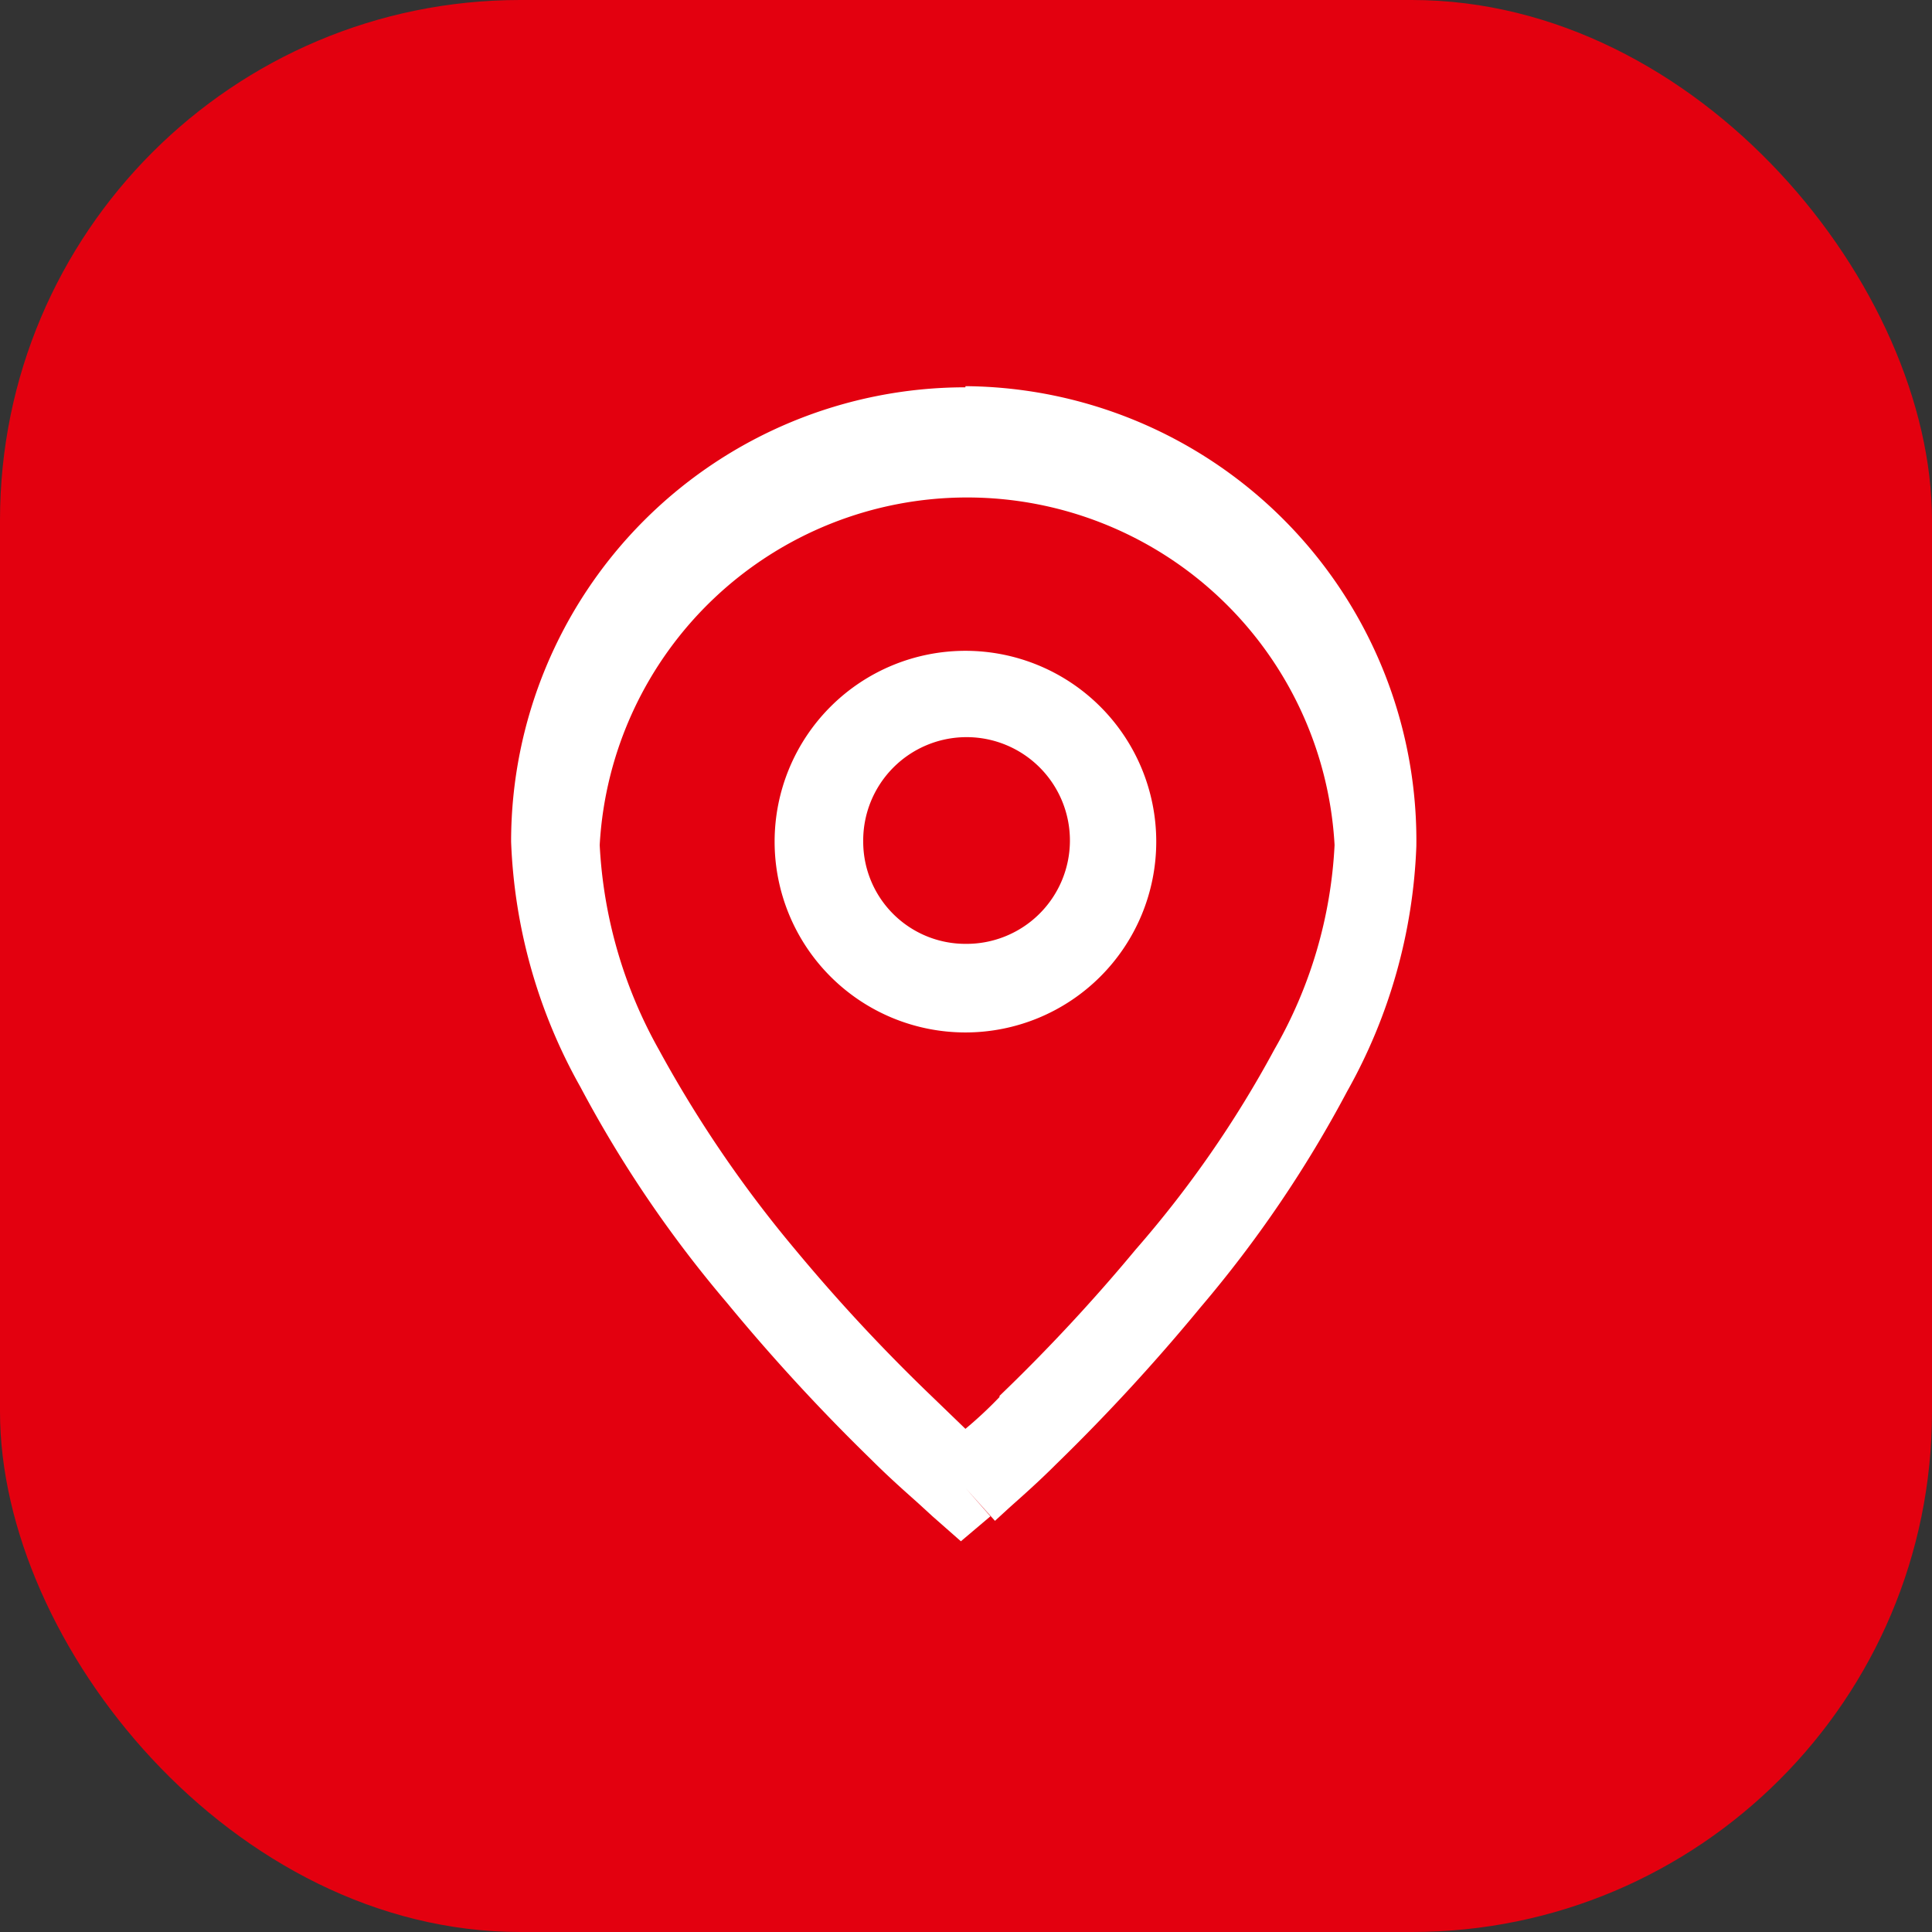
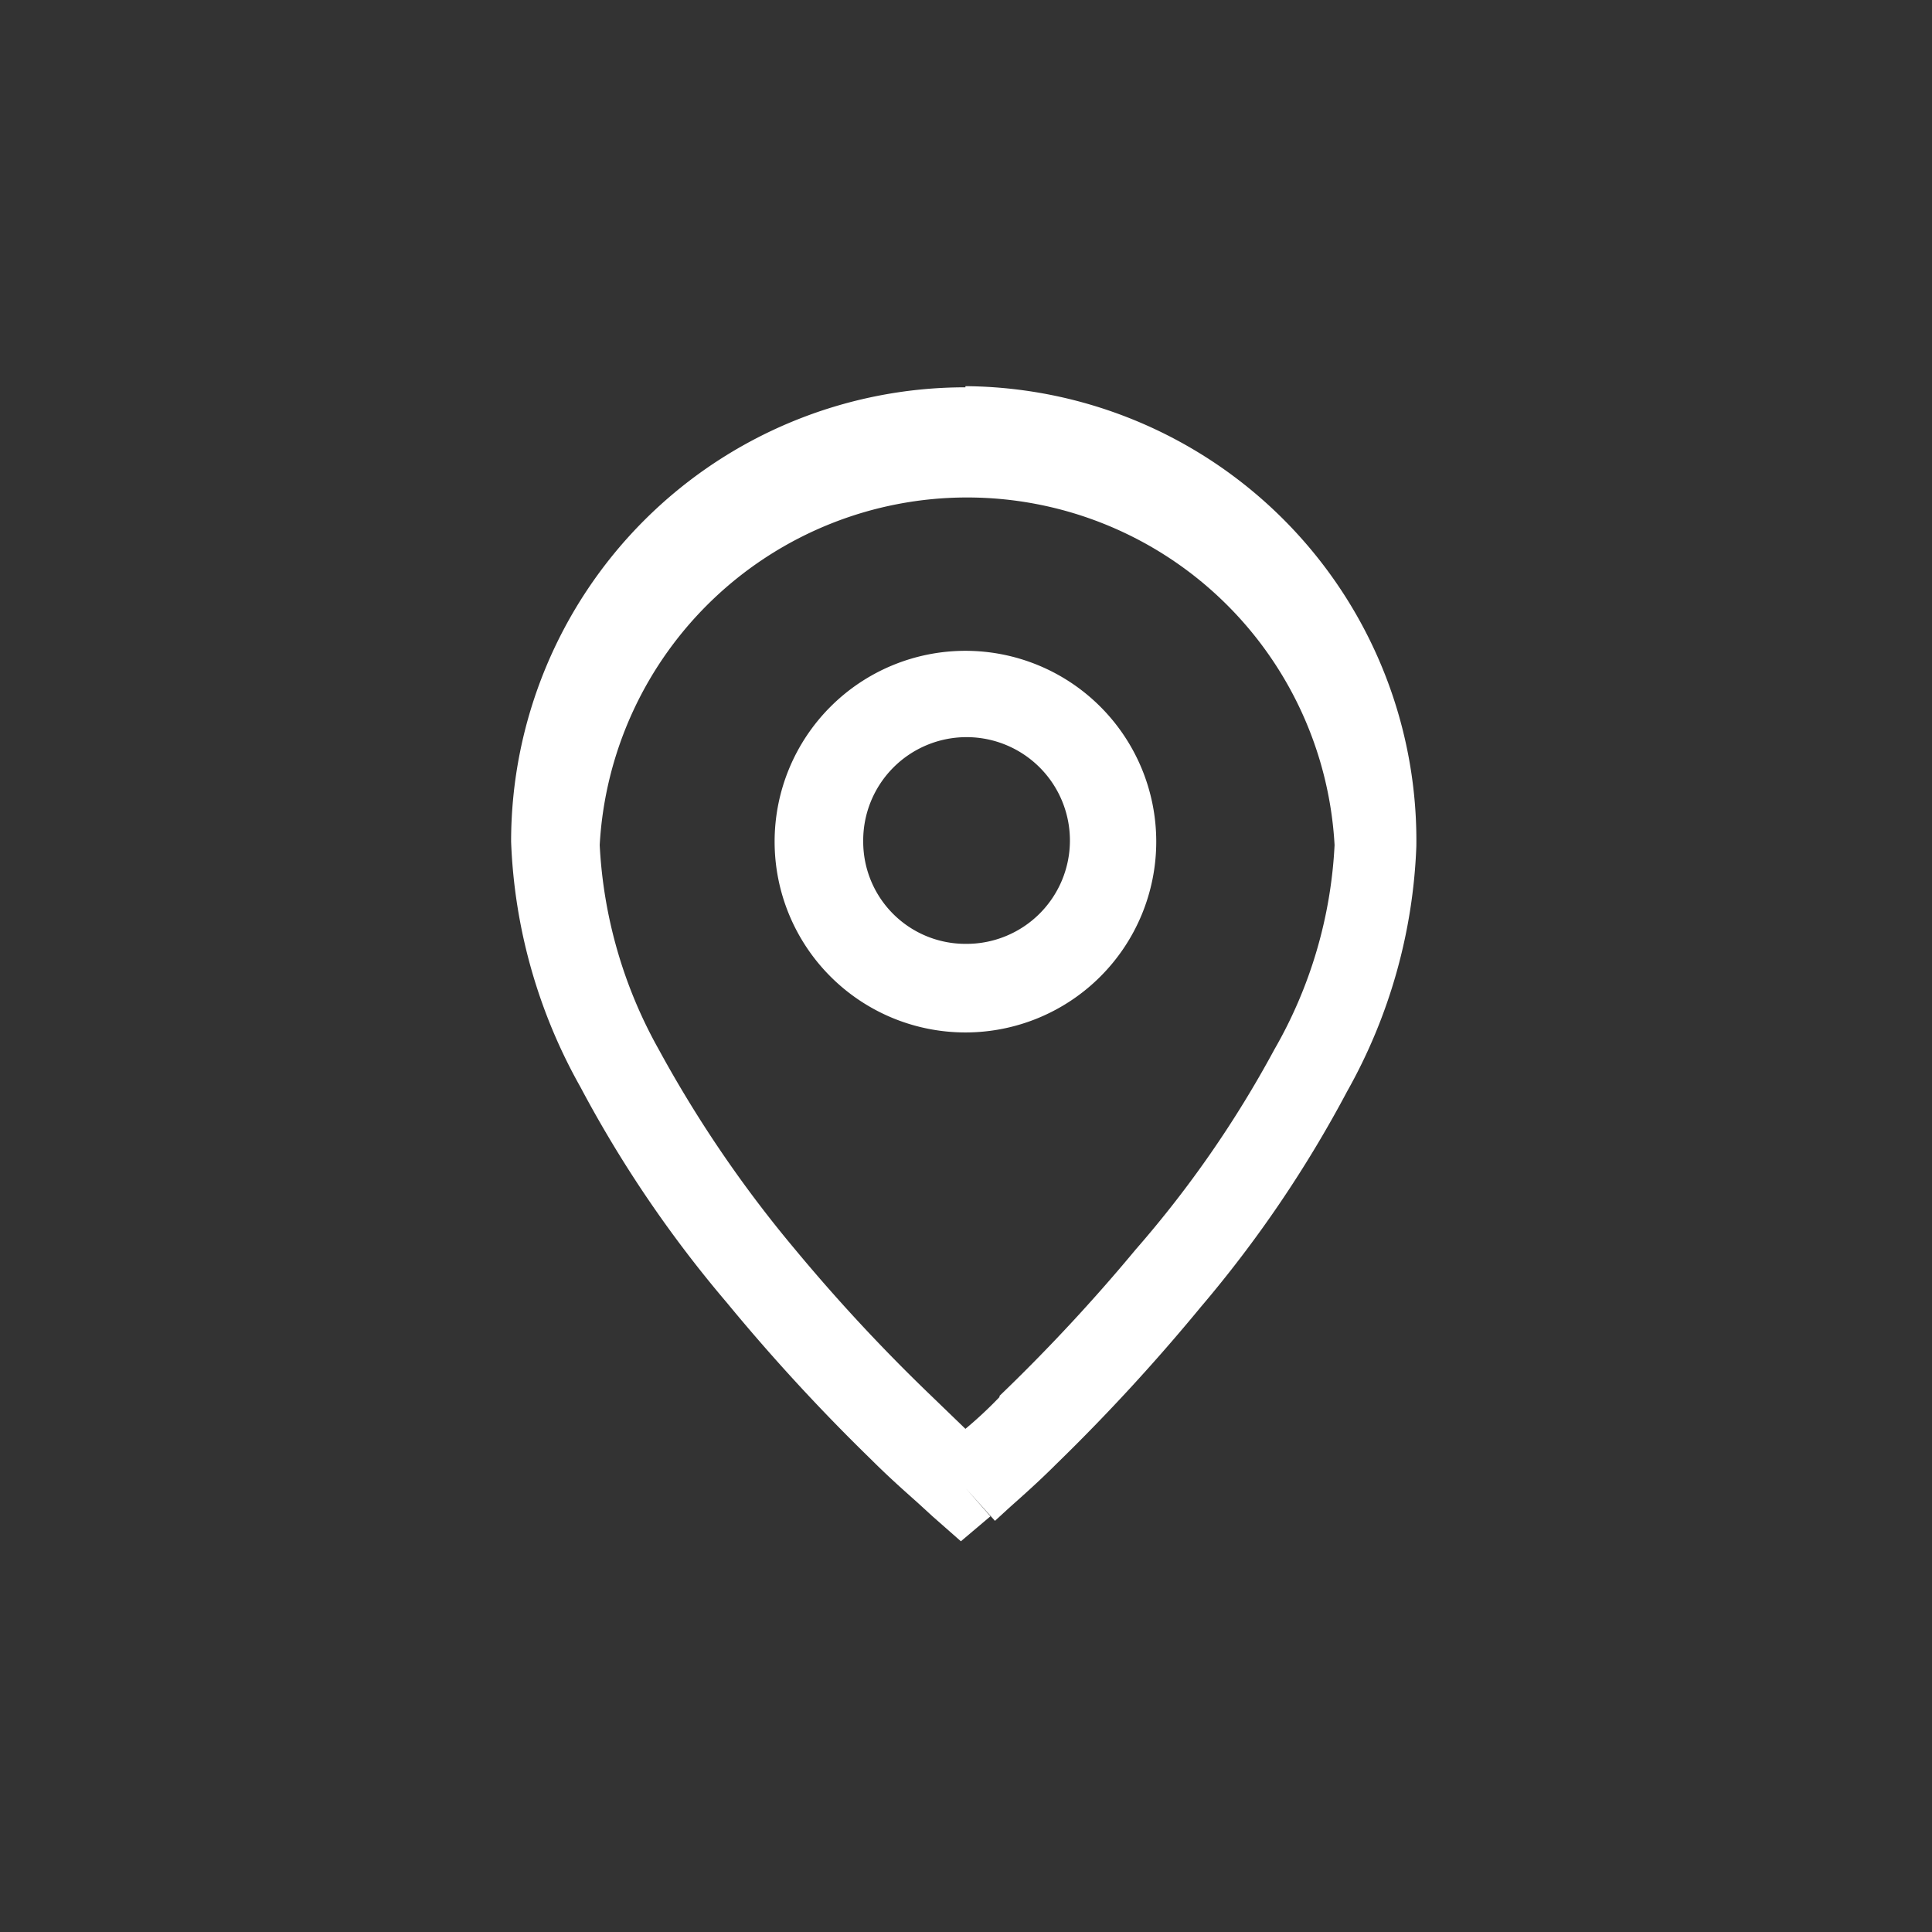
<svg xmlns="http://www.w3.org/2000/svg" viewBox="0 0 17.01 17.01">
  <rect x="0" y="0" width="17.01" height="17.01" fill="#333333" stroke="none" />
  <g id="Layer_2" data-name="Layer 2">
    <g id="Layer_1-2" data-name="Layer 1">
      <g>
-         <rect width="17.01" height="17.01" rx="4.58" style="fill: #e3000f" />
        <path d="M8.5,5.73a1.68,1.68,0,1,0,1.68,1.68A1.68,1.68,0,0,0,8.5,5.73ZM7.6,7.41a.91.91,0,1,1,.9.9A.9.9,0,0,1,7.6,7.41Zm.9-4a4,4,0,0,0-4,4,4.76,4.76,0,0,0,.61,2.16,10.58,10.58,0,0,0,1.29,1.9,17.09,17.09,0,0,0,1.27,1.38c.17.17.32.3.42.39l.12.11,0,0h0l.25-.29-.25.29.25.22.26-.22L8.5,13.1l.26.29h0l0,0,.12-.11c.1-.09.25-.22.42-.39a17.09,17.09,0,0,0,1.27-1.38,10.58,10.58,0,0,0,1.29-1.9,4.76,4.76,0,0,0,.61-2.16A4,4,0,0,0,8.5,3.4Zm.3,8.89a3.58,3.58,0,0,1-.3.28l-.29-.28A15.57,15.57,0,0,1,7,11a10.71,10.71,0,0,1-1.2-1.76,4.1,4.1,0,0,1-.52-1.8,3.24,3.24,0,0,1,6.47,0,4,4,0,0,1-.53,1.8A9.6,9.6,0,0,1,10,11,15.68,15.68,0,0,1,8.8,12.29Z" style="fill: #fff;fill-rule: evenodd" />
      </g>
    </g>
  </g>
</svg>